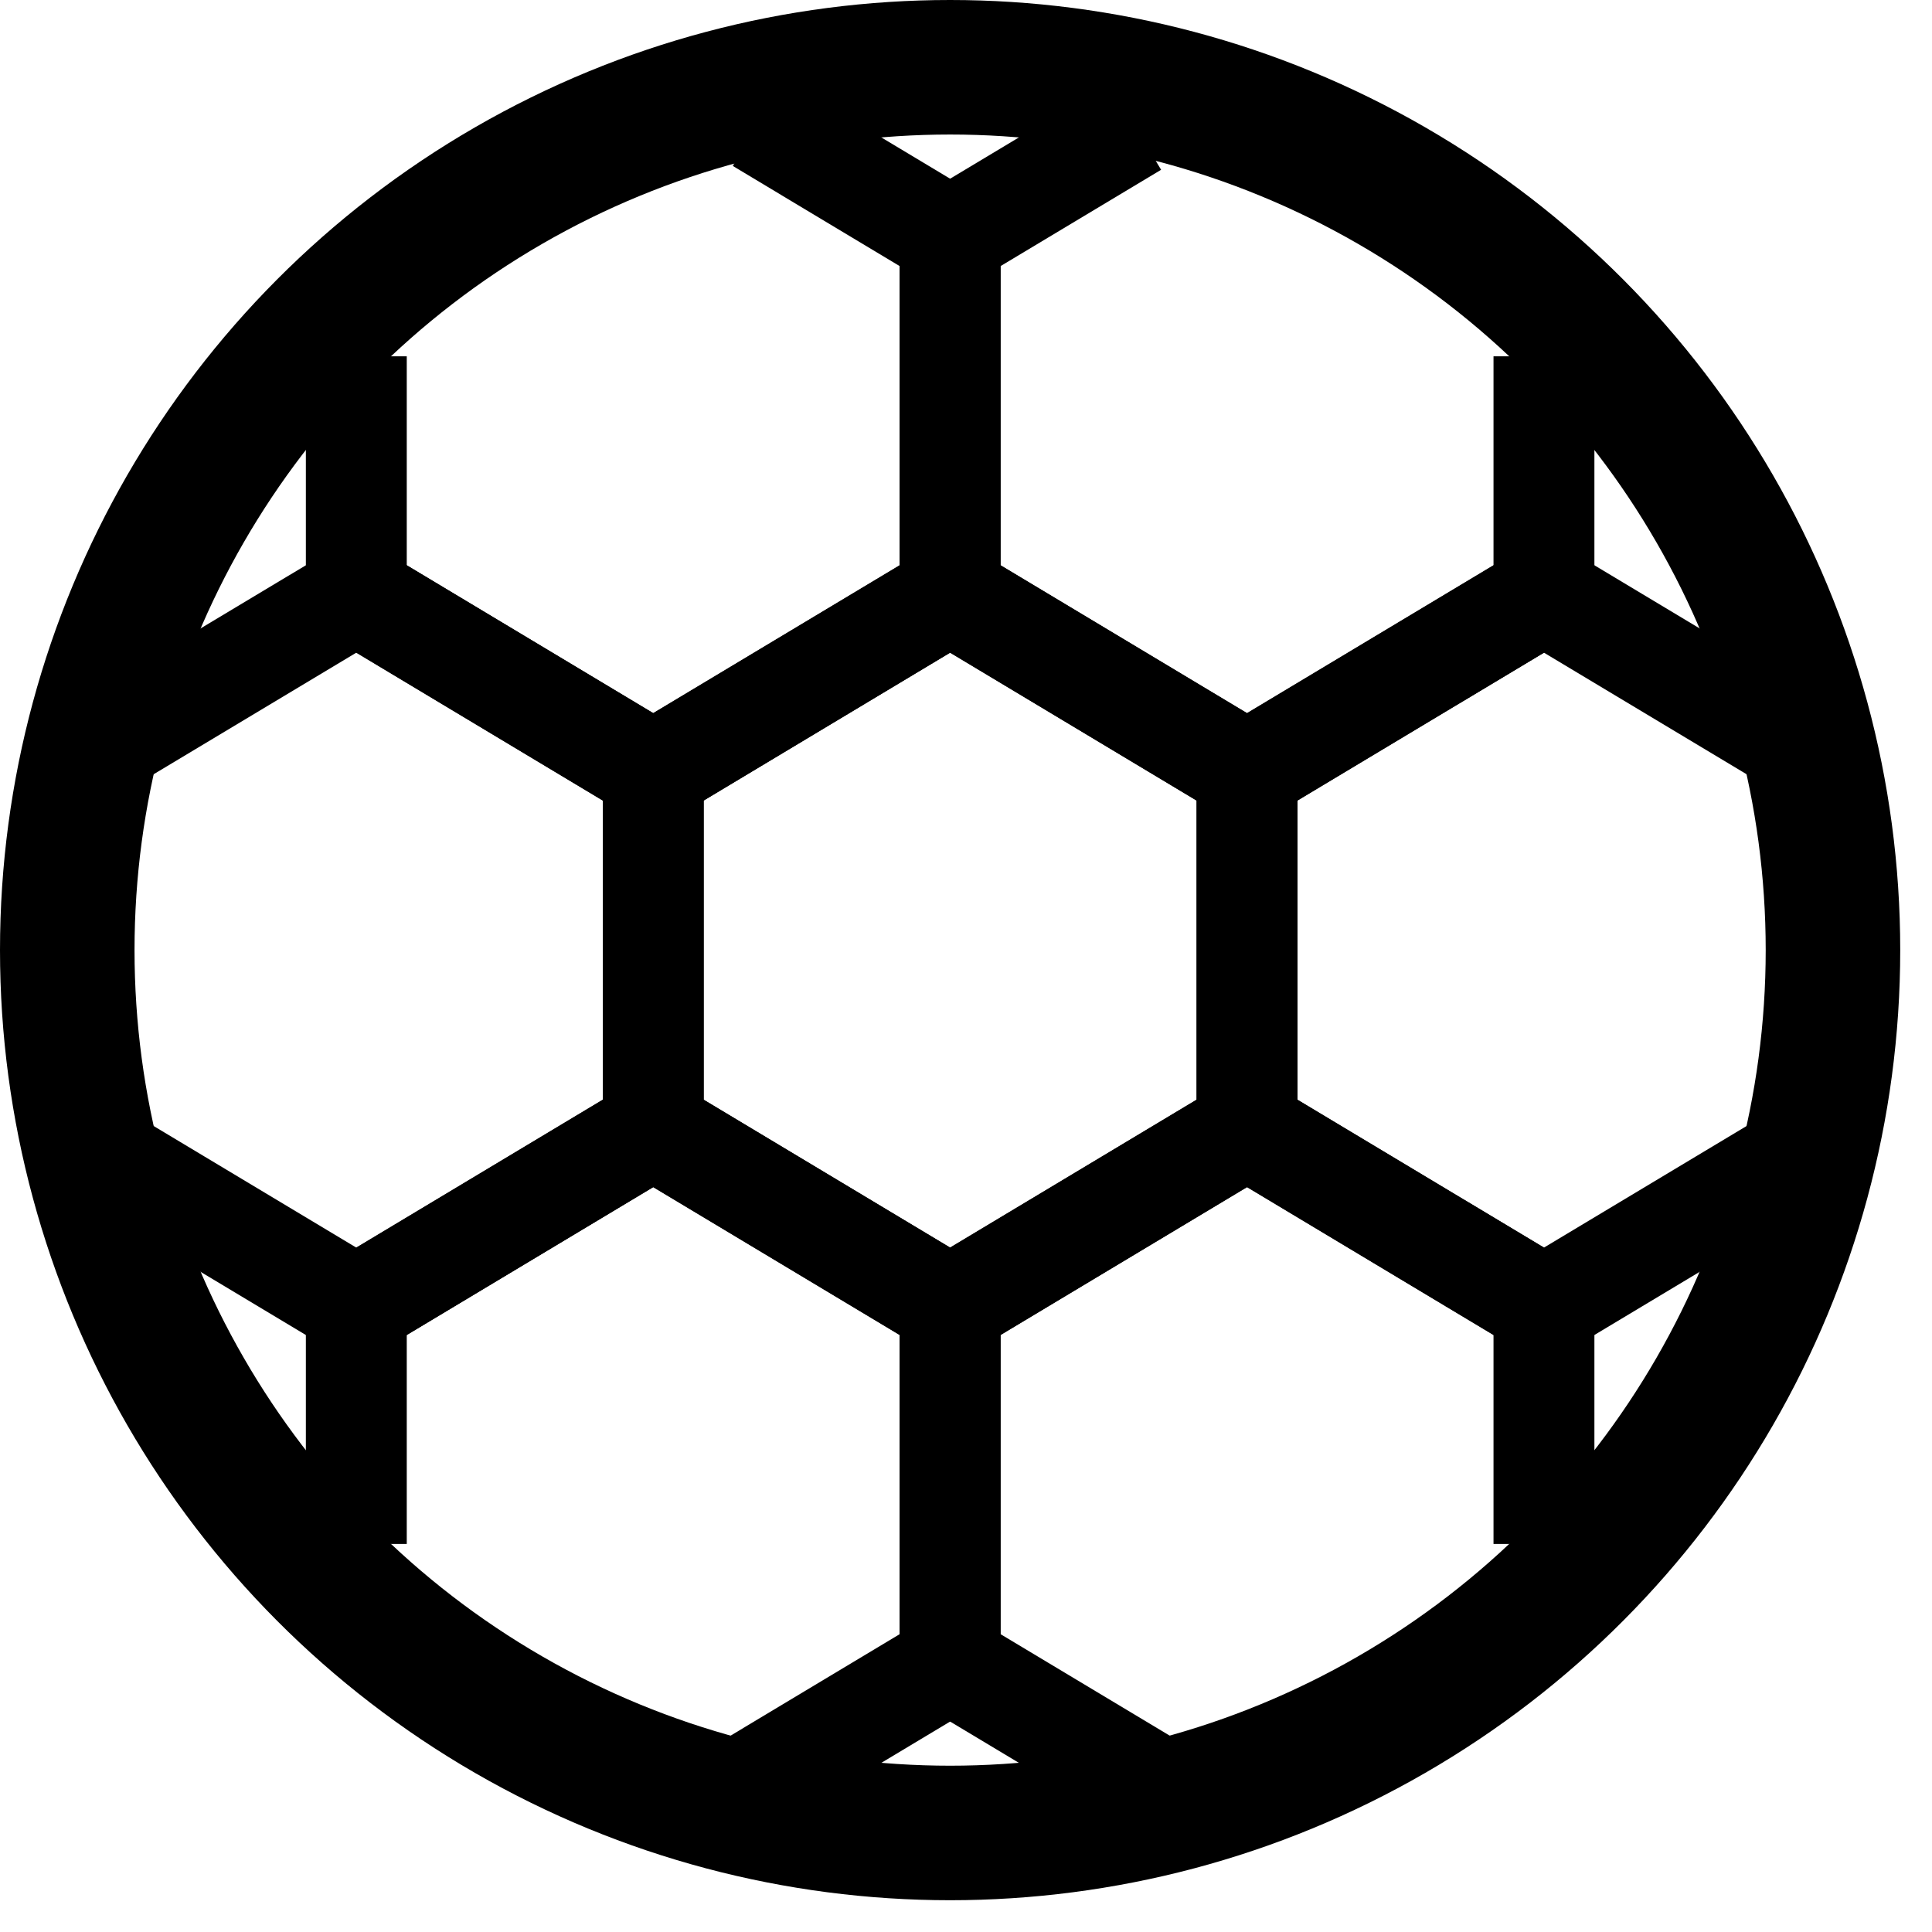
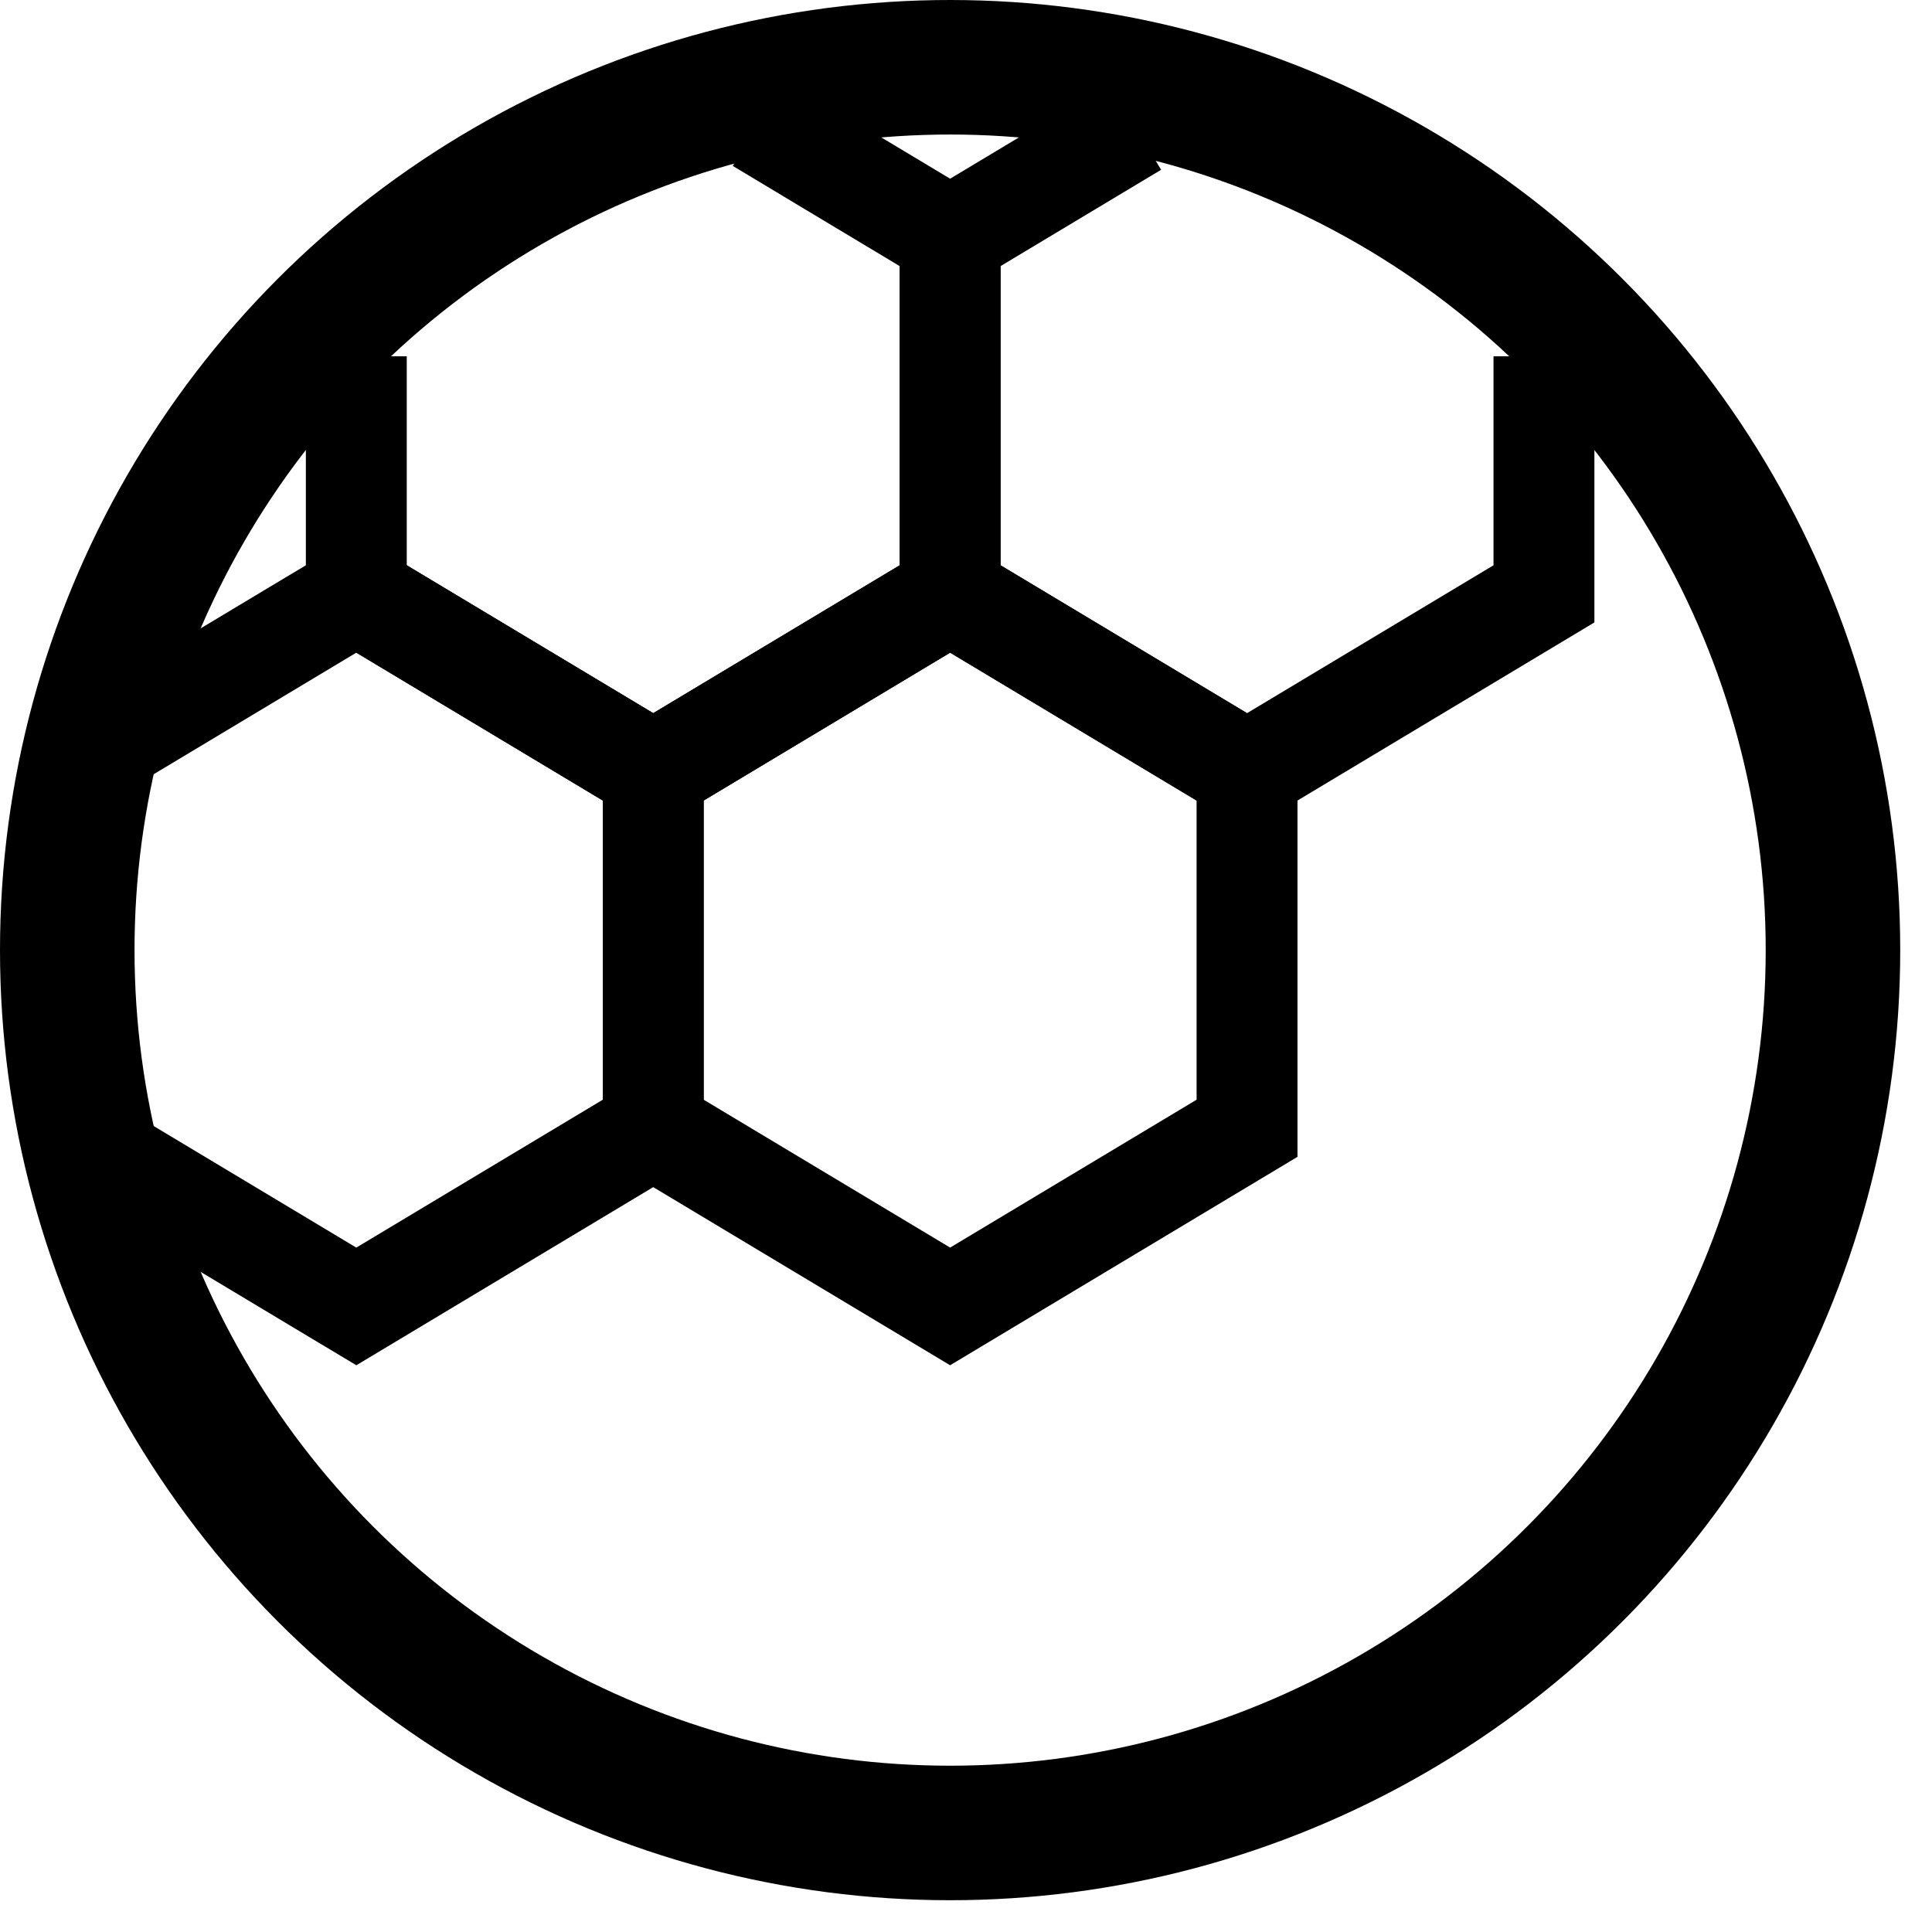
<svg xmlns="http://www.w3.org/2000/svg" width="54px" height="54px" viewBox="0 0 54 54" version="1.1">
  <title>Soccer</title>
  <desc>Created with Sketch.</desc>
  <g id="Page-1" stroke="none" stroke-width="1" fill="none" fill-rule="evenodd">
    <g id="Aplications/Sports" transform="translate(-571, -1209)" stroke="#000000">
      <g id="Group" transform="translate(192, 886)">
        <g id="Soccer" transform="translate(379, 323)">
          <circle id="Oval-2-Copy-12" stroke-width="3.76" cx="26.556" cy="26.556" r="24.676" />
          <polygon id="Path-14" stroke-width="2.82" points="26.556 16.598 18.258 21.577 18.258 31.536 26.556 36.515 34.855 31.536 34.855 21.577" />
-           <polyline id="Path-14-Copy" stroke-width="2.82" points="49.758 20.56 43.154 16.598 43.154 16.598 34.855 21.577 34.855 31.536 43.154 36.515 49.727 32.571" />
          <polyline id="Path-14-Copy-4" stroke-width="2.82" points="9.959 9.959 9.959 16.598 18.258 21.577 26.556 16.598 26.556 6.639 21.207 3.429" />
          <polyline id="Path-14-Copy-3" stroke-width="2.82" points="31.728 3.536 26.556 6.639 26.556 16.598 34.855 21.577 43.154 16.598 43.154 9.959" />
-           <polyline id="Path-14-Copy-6" stroke-width="2.82" points="20.995 49.811 26.556 46.474 26.556 36.515 18.258 31.536 18.258 31.536 9.959 36.515 9.959 43.154" />
-           <polyline id="Path-14-Copy-5" stroke-width="2.82" points="43.154 43.154 43.154 36.515 34.855 31.536 34.855 31.536 26.556 36.515 26.556 46.474 32.072 49.783" />
          <polyline id="Path-14-Copy-2" stroke-width="2.82" points="3.304 32.523 9.959 36.515 18.258 31.536 18.258 21.577 9.959 16.598 3.378 20.546" />
        </g>
      </g>
    </g>
  </g>
</svg>